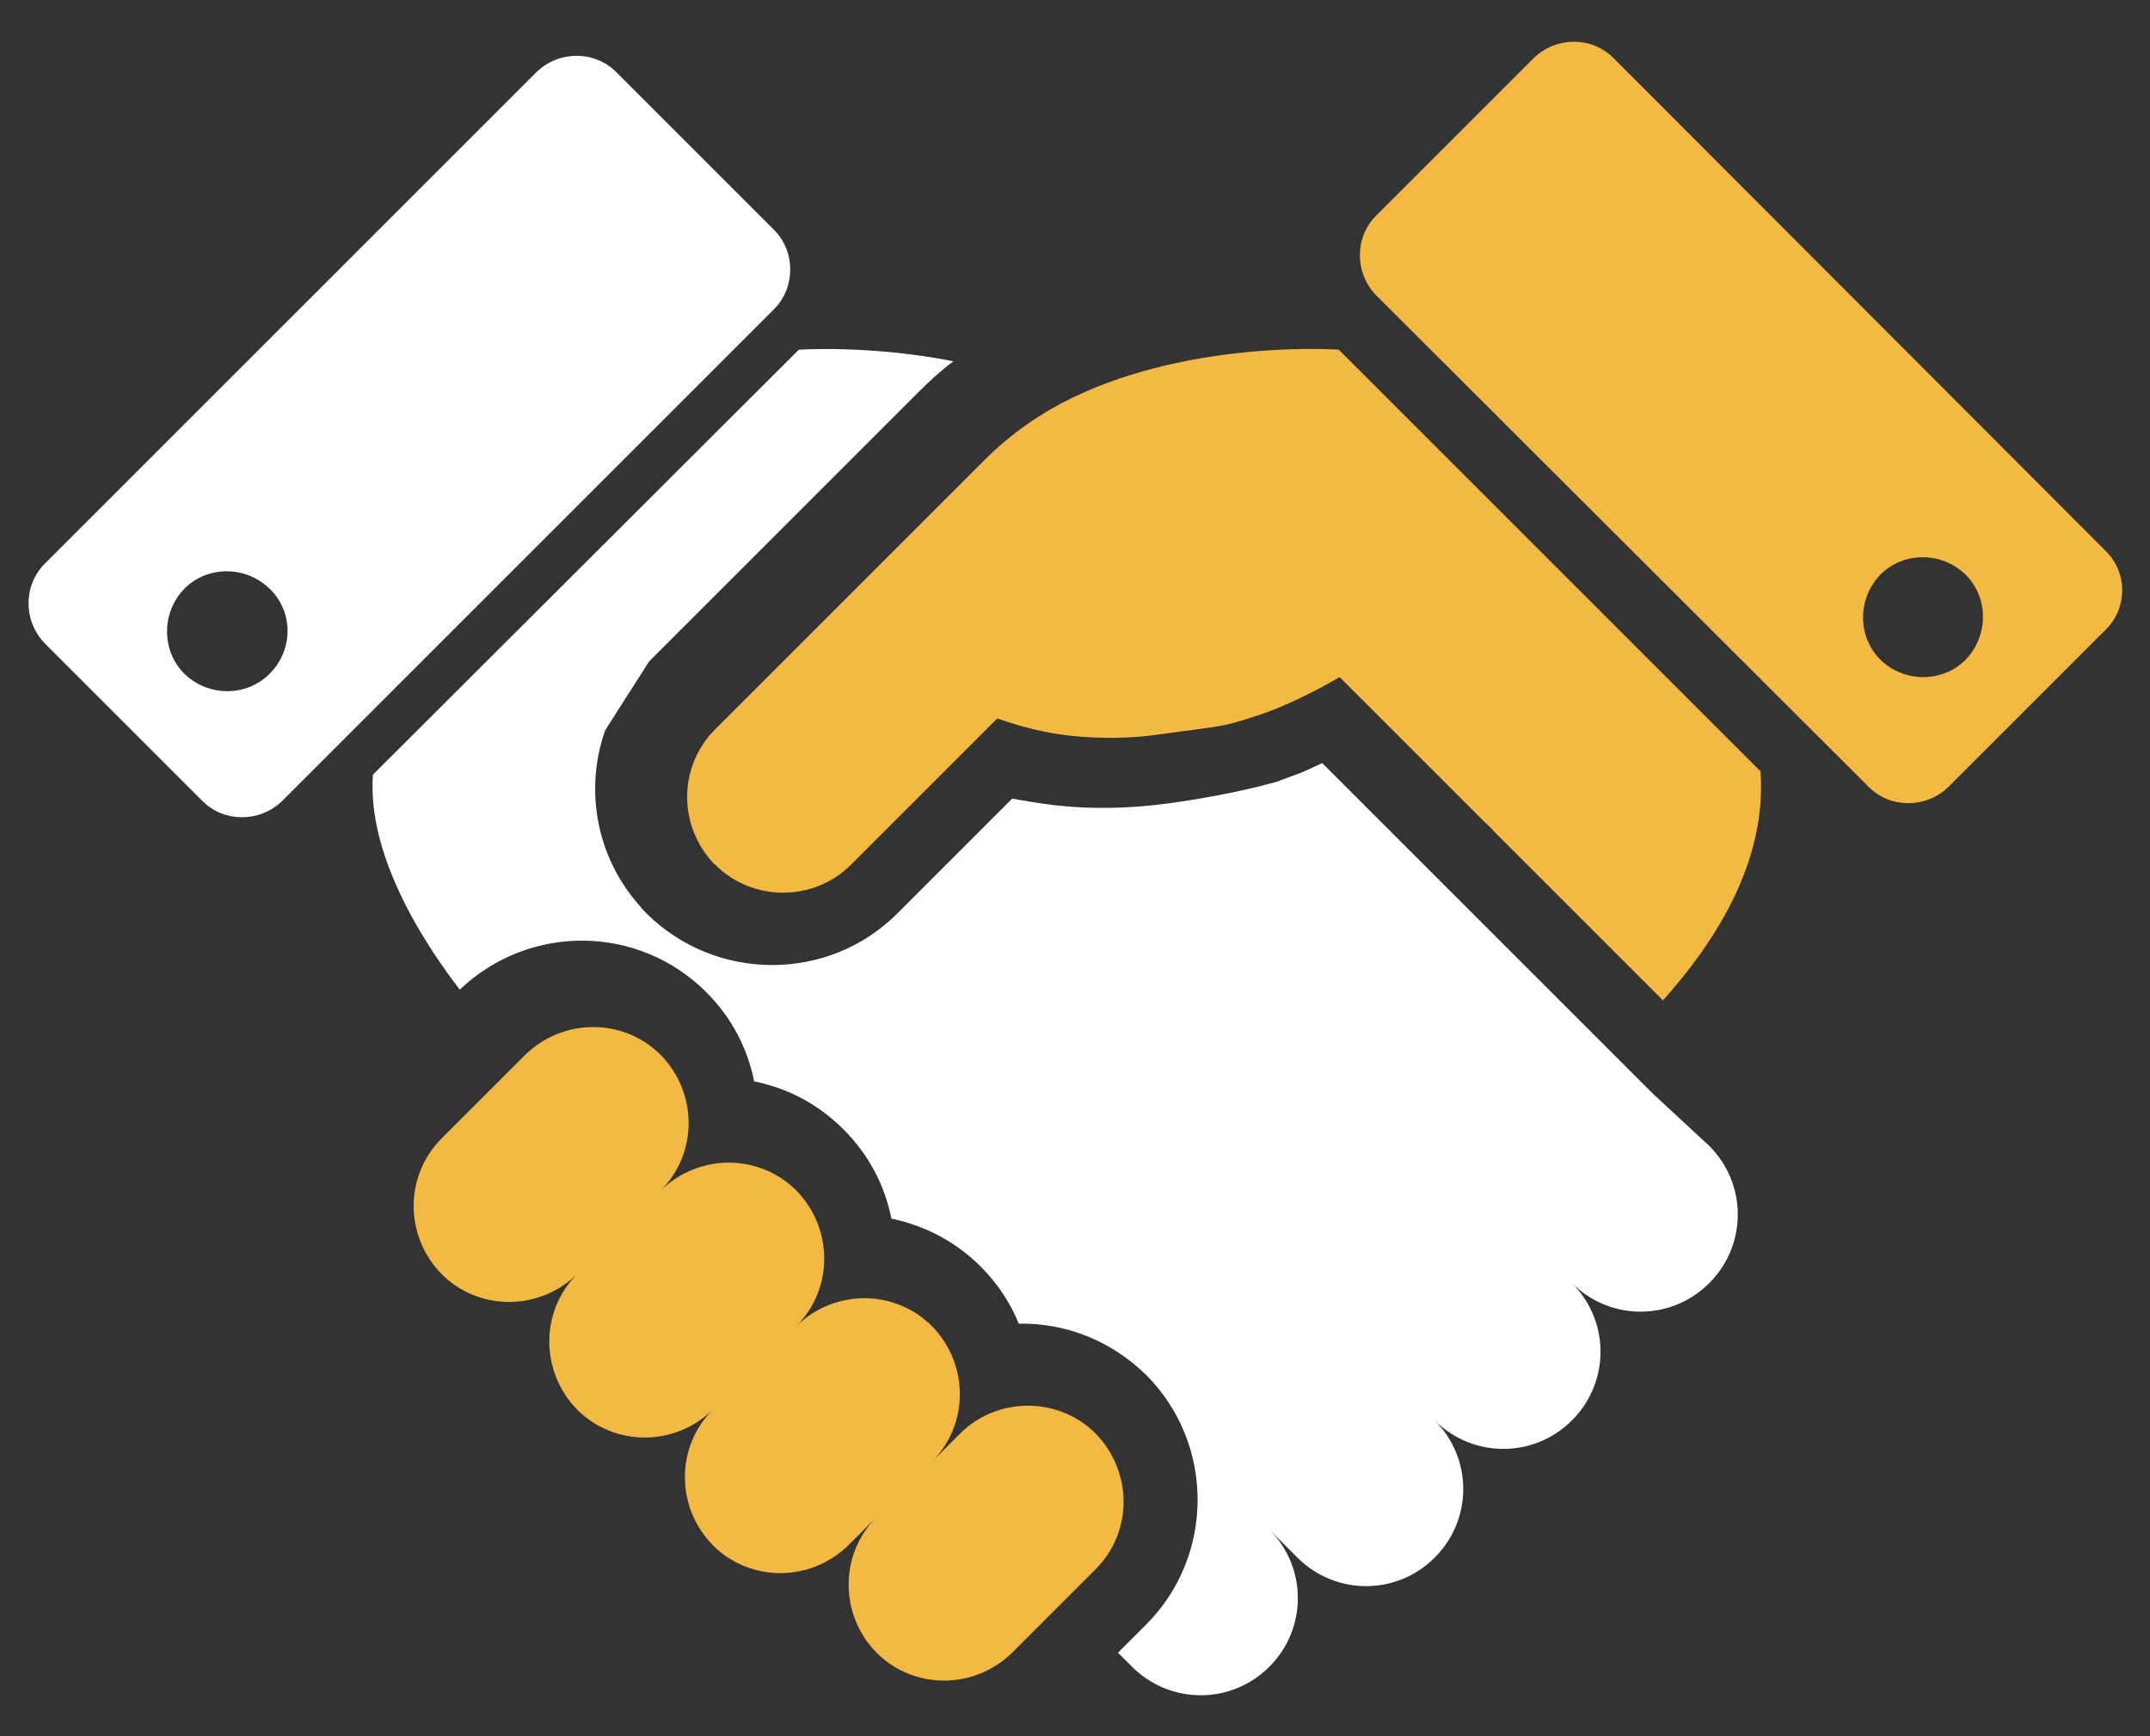
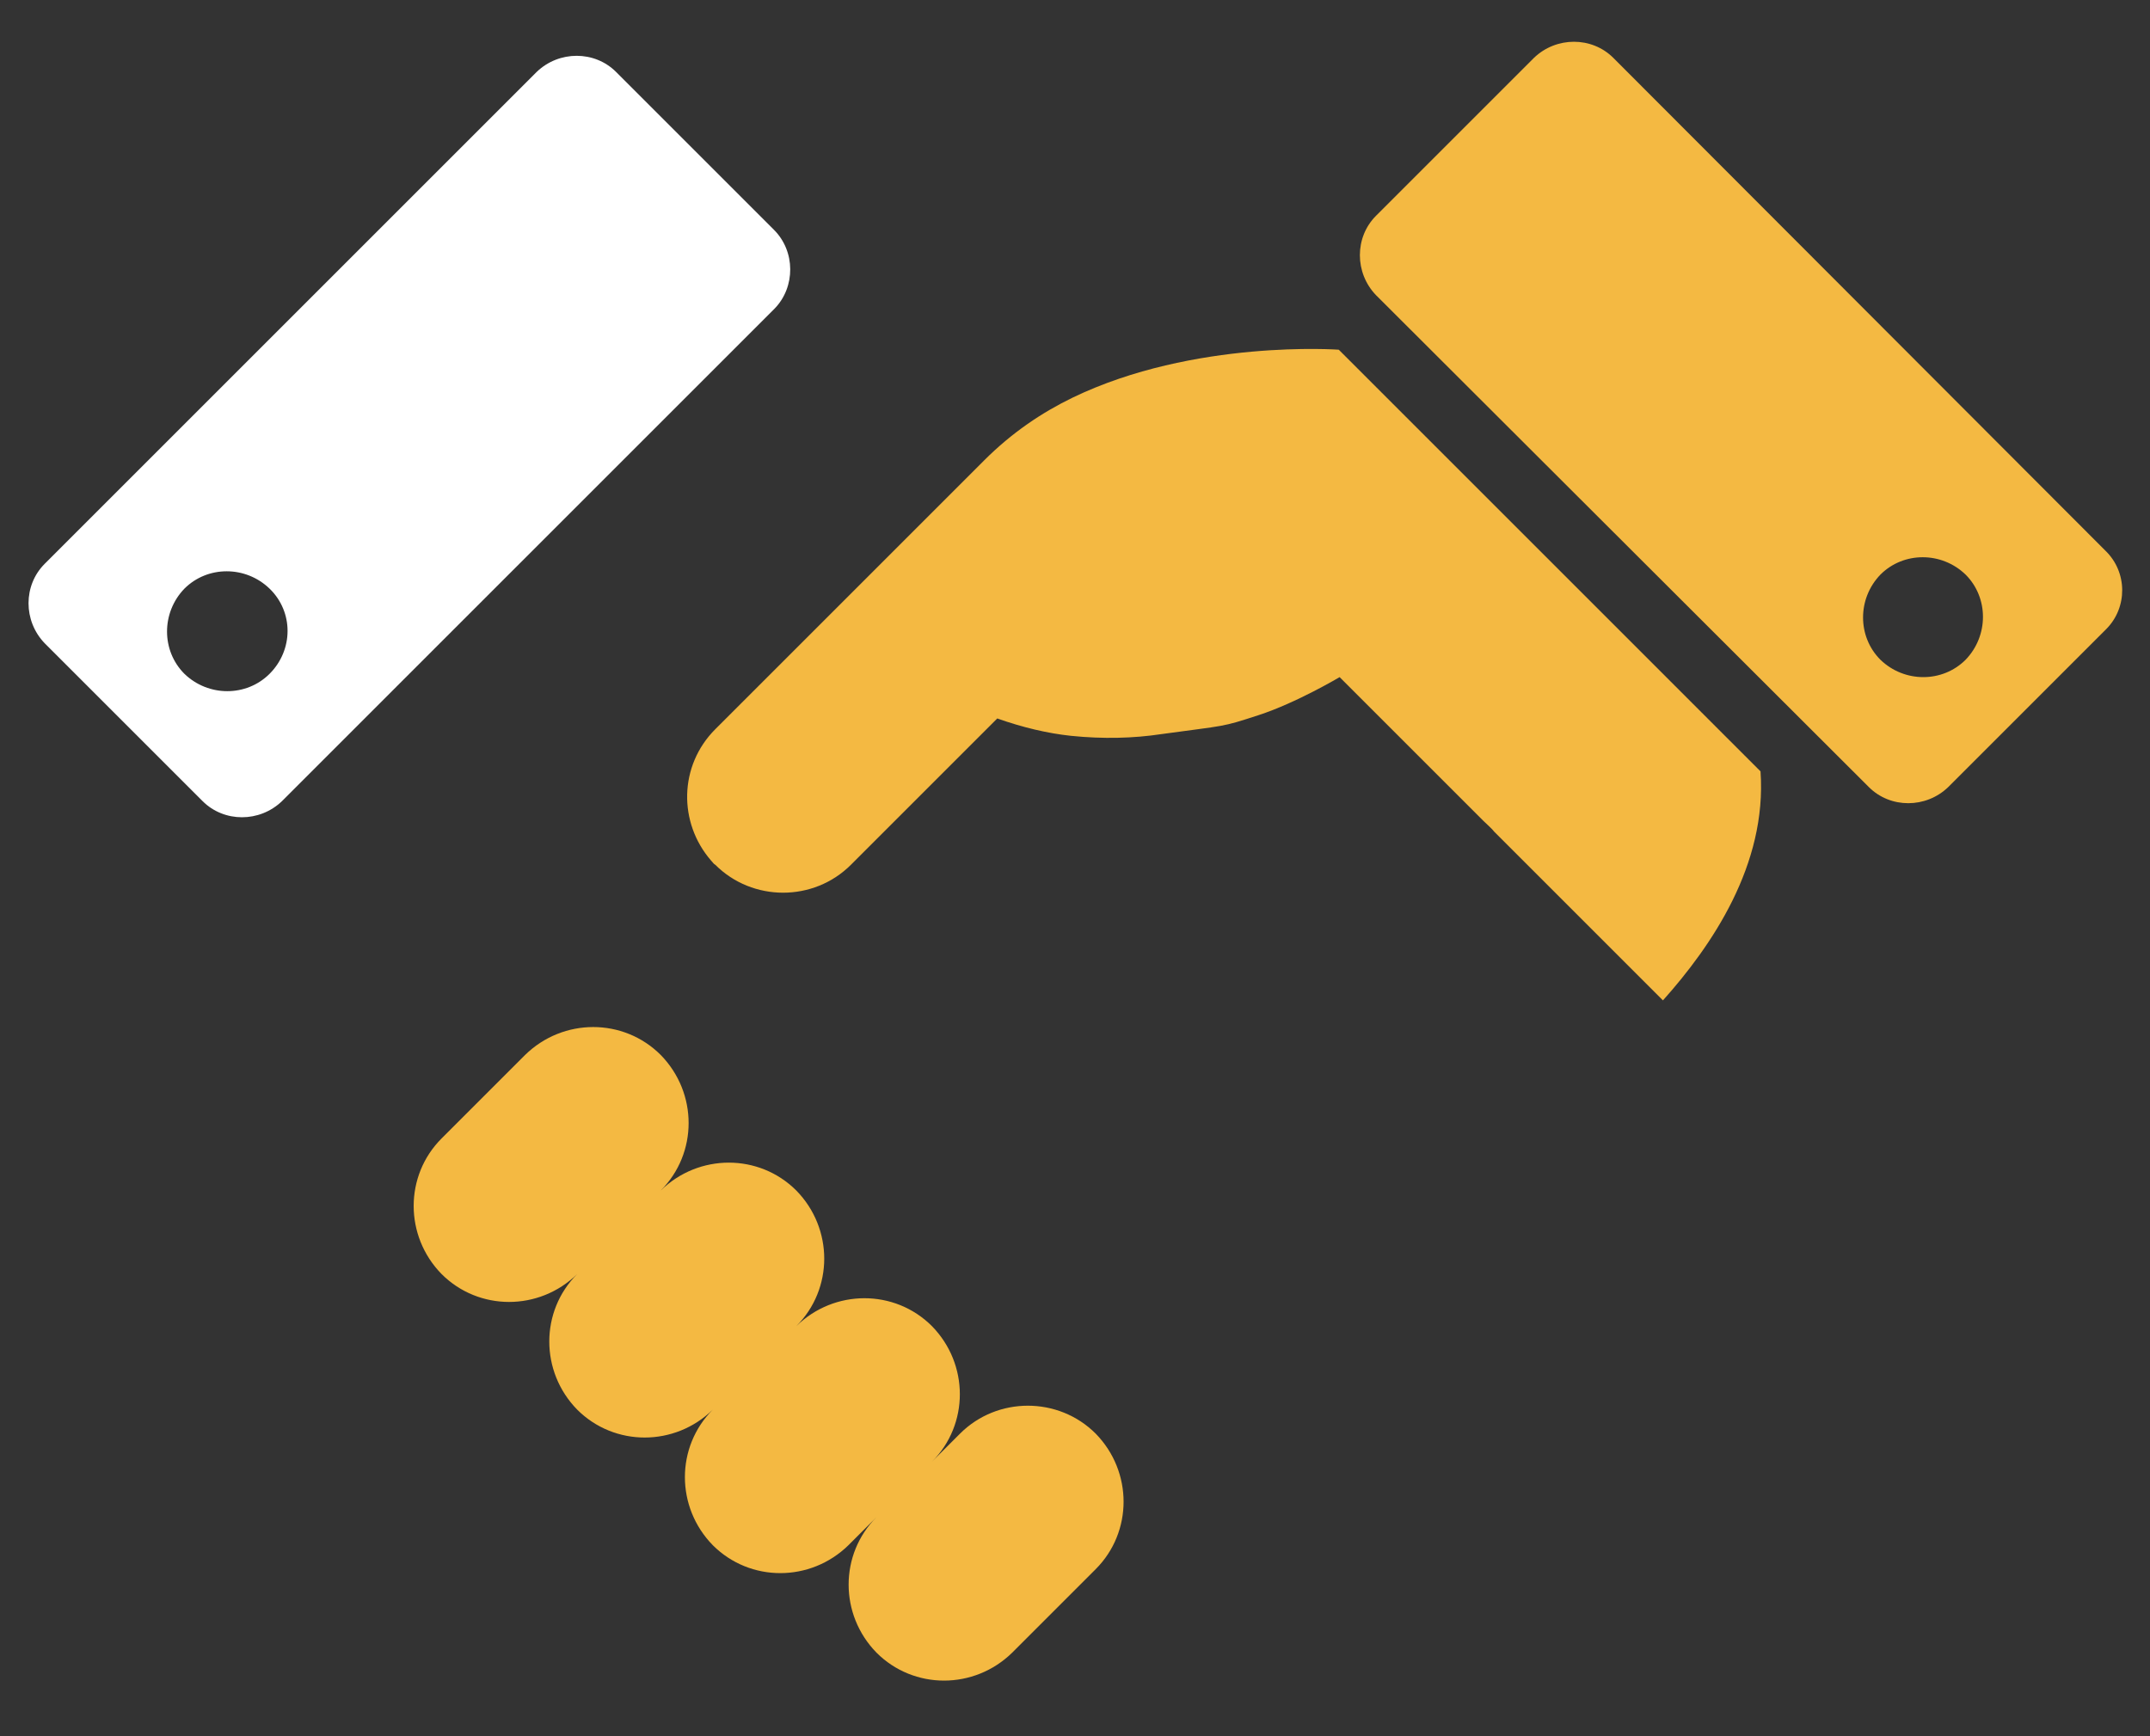
<svg xmlns="http://www.w3.org/2000/svg" version="1.1" id="レイヤー_1" x="0px" y="0px" viewBox="0 0 260 210" style="enable-background:new 0 0 260 210;" xml:space="preserve">
  <rect x="0" y="0" width="260" height="210" fill="#333333" stroke="none" />
  <style type="text/css">
	.st0{fill:#F4B942;}
	.st1{fill:#FFFFFF;}
</style>
  <g>
    <g>
      <path class="st0" d="M129.7,48.1c-3.7,1.8-7.3,4.2-10.7,7.6c-16.9,16.9-32.2,32.2-32.2,32.2l0,0c-0.1,0.1-0.2,0.2-0.3,0.3    c-4.4,4.4-4.5,11.3-0.5,15.9c0.2,0.2,0.3,0.4,0.5,0.5c4.5,4.5,11.9,4.5,16.4,0l17.7-17.7c3.1,1.1,6.1,1.8,8.9,2.1    c3.9,0.4,7.6,0.3,10.9-0.2c8-1.1,7.2-0.8,11.8-2.3c4.6-1.5,9.8-4.6,9.8-4.6l3.1,3.1c0.3,0.3,8.4,8.4,12.5,12.5    c0.7,0.7,1.3,1.3,1.8,1.8c0.5,0.5,1,0.9,1.3,1.3l20.4,20.4c5.9-6.6,12.6-16.4,11.8-27.7l-51-51C162,42.3,144.4,41,129.7,48.1z" />
      <path class="st0" d="M132.5,173.4c-4.5-4.5-11.9-4.5-16.4,0l-3.4,3.4c4.5-4.5,4.5-11.8,0-16.4c-4.5-4.5-11.8-4.5-16.4,0    c4.5-4.5,4.5-11.8,0-16.4c-4.5-4.5-11.8-4.5-16.4,0c4.5-4.5,4.5-11.8,0-16.4c-4.5-4.5-11.8-4.5-16.4,0l-10.1,10.1    c-4.5,4.5-4.5,11.8,0,16.4c4.5,4.5,11.8,4.5,16.4,0c-4.5,4.5-4.5,11.8,0,16.4c4.5,4.5,11.8,4.5,16.4,0c-4.5,4.5-4.5,11.8,0,16.4    c4.5,4.5,11.8,4.5,16.4,0l3.4-3.4c-4.5,4.5-4.5,11.8,0,16.4c4.5,4.5,11.8,4.5,16.4,0l10.1-10.1C137,185.3,137,178,132.5,173.4z" />
      <path class="st0" d="M254.6,66.6L195.1,7c-2.6-2.6-6.9-2.6-9.6,0l-19.1,19.1c-2.6,2.6-2.6,6.9,0,9.6L226,95.2    c2.6,2.6,6.9,2.6,9.6,0l19.1-19.1C257.3,73.5,257.3,69.2,254.6,66.6z M237.7,79.8c-2.8,2.8-7.4,2.8-10.3,0    c-2.8-2.8-2.8-7.4,0-10.3c2.8-2.8,7.4-2.8,10.3,0C240.5,72.3,240.5,76.9,237.7,79.8z" />
      <path class="st1" d="M93.6,27.8L74.5,8.7c-2.6-2.6-6.9-2.6-9.6,0L5.4,68.2c-2.6,2.6-2.6,6.9,0,9.6l19.1,19.1    c2.6,2.6,6.9,2.6,9.6,0l59.6-59.6C96.2,34.7,96.2,30.4,93.6,27.8z M32.6,81.5c-2.8,2.8-7.4,2.8-10.3,0c-2.8-2.8-2.8-7.4,0-10.3    c2.8-2.8,7.4-2.8,10.3,0C35.5,74,35.5,78.6,32.6,81.5z" />
-       <path class="st1" d="M199.9,132.3l-3.7-3.7l-36.3-36.3l-2.4,1.1l-2.7,1l-0.2,0.1c-0.5,0.1-4.8,1.5-13.5,2.7    c-4.6,0.6-9.1,0.7-13.5,0.2c-1.7-0.2-3.5-0.5-5.2-0.8l-13.9,13.9c-8.3,8.3-21.9,8.3-30.3,0c-0.3-0.3-0.6-0.6-0.8-0.9l-0.1-0.1    c-5.3-6-6.6-14.2-4.1-21.2l5.3-8.3l0,0l32.6-32.6c1.3-1.3,2.7-2.6,4.2-3.7c-10.1-2-18.7-1.4-18.7-1.4L45.1,93.7    c-0.7,9.5,5.8,19.9,10.5,26c8.4-8,21.6-7.9,29.8,0.3c3.1,3.1,5,6.8,5.8,10.8c4,0.8,7.7,2.7,10.8,5.8c3.1,3.1,5,6.8,5.8,10.8    c3.9,0.8,7.7,2.7,10.8,5.8c2,2,3.6,4.4,4.6,6.9c5.6-0.1,11.1,2,15.4,6.2c8.3,8.3,8.3,21.9,0,30.2l-3.4,3.4l1.7,1.7    c4.6,4.6,12,4.6,16.6,0c4.6-4.6,4.6-12,0-16.6l3.4,3.4c4.6,4.6,12,4.6,16.6,0c4.6-4.6,4.6-12,0-16.6c4.6,4.6,12,4.6,16.6,0    c4.6-4.6,4.6-12,0-16.6c4.6,4.6,12,4.6,16.6,0c4.6-4.6,4.6-12,0-16.6L199.9,132.3z" />
    </g>
  </g>
</svg>